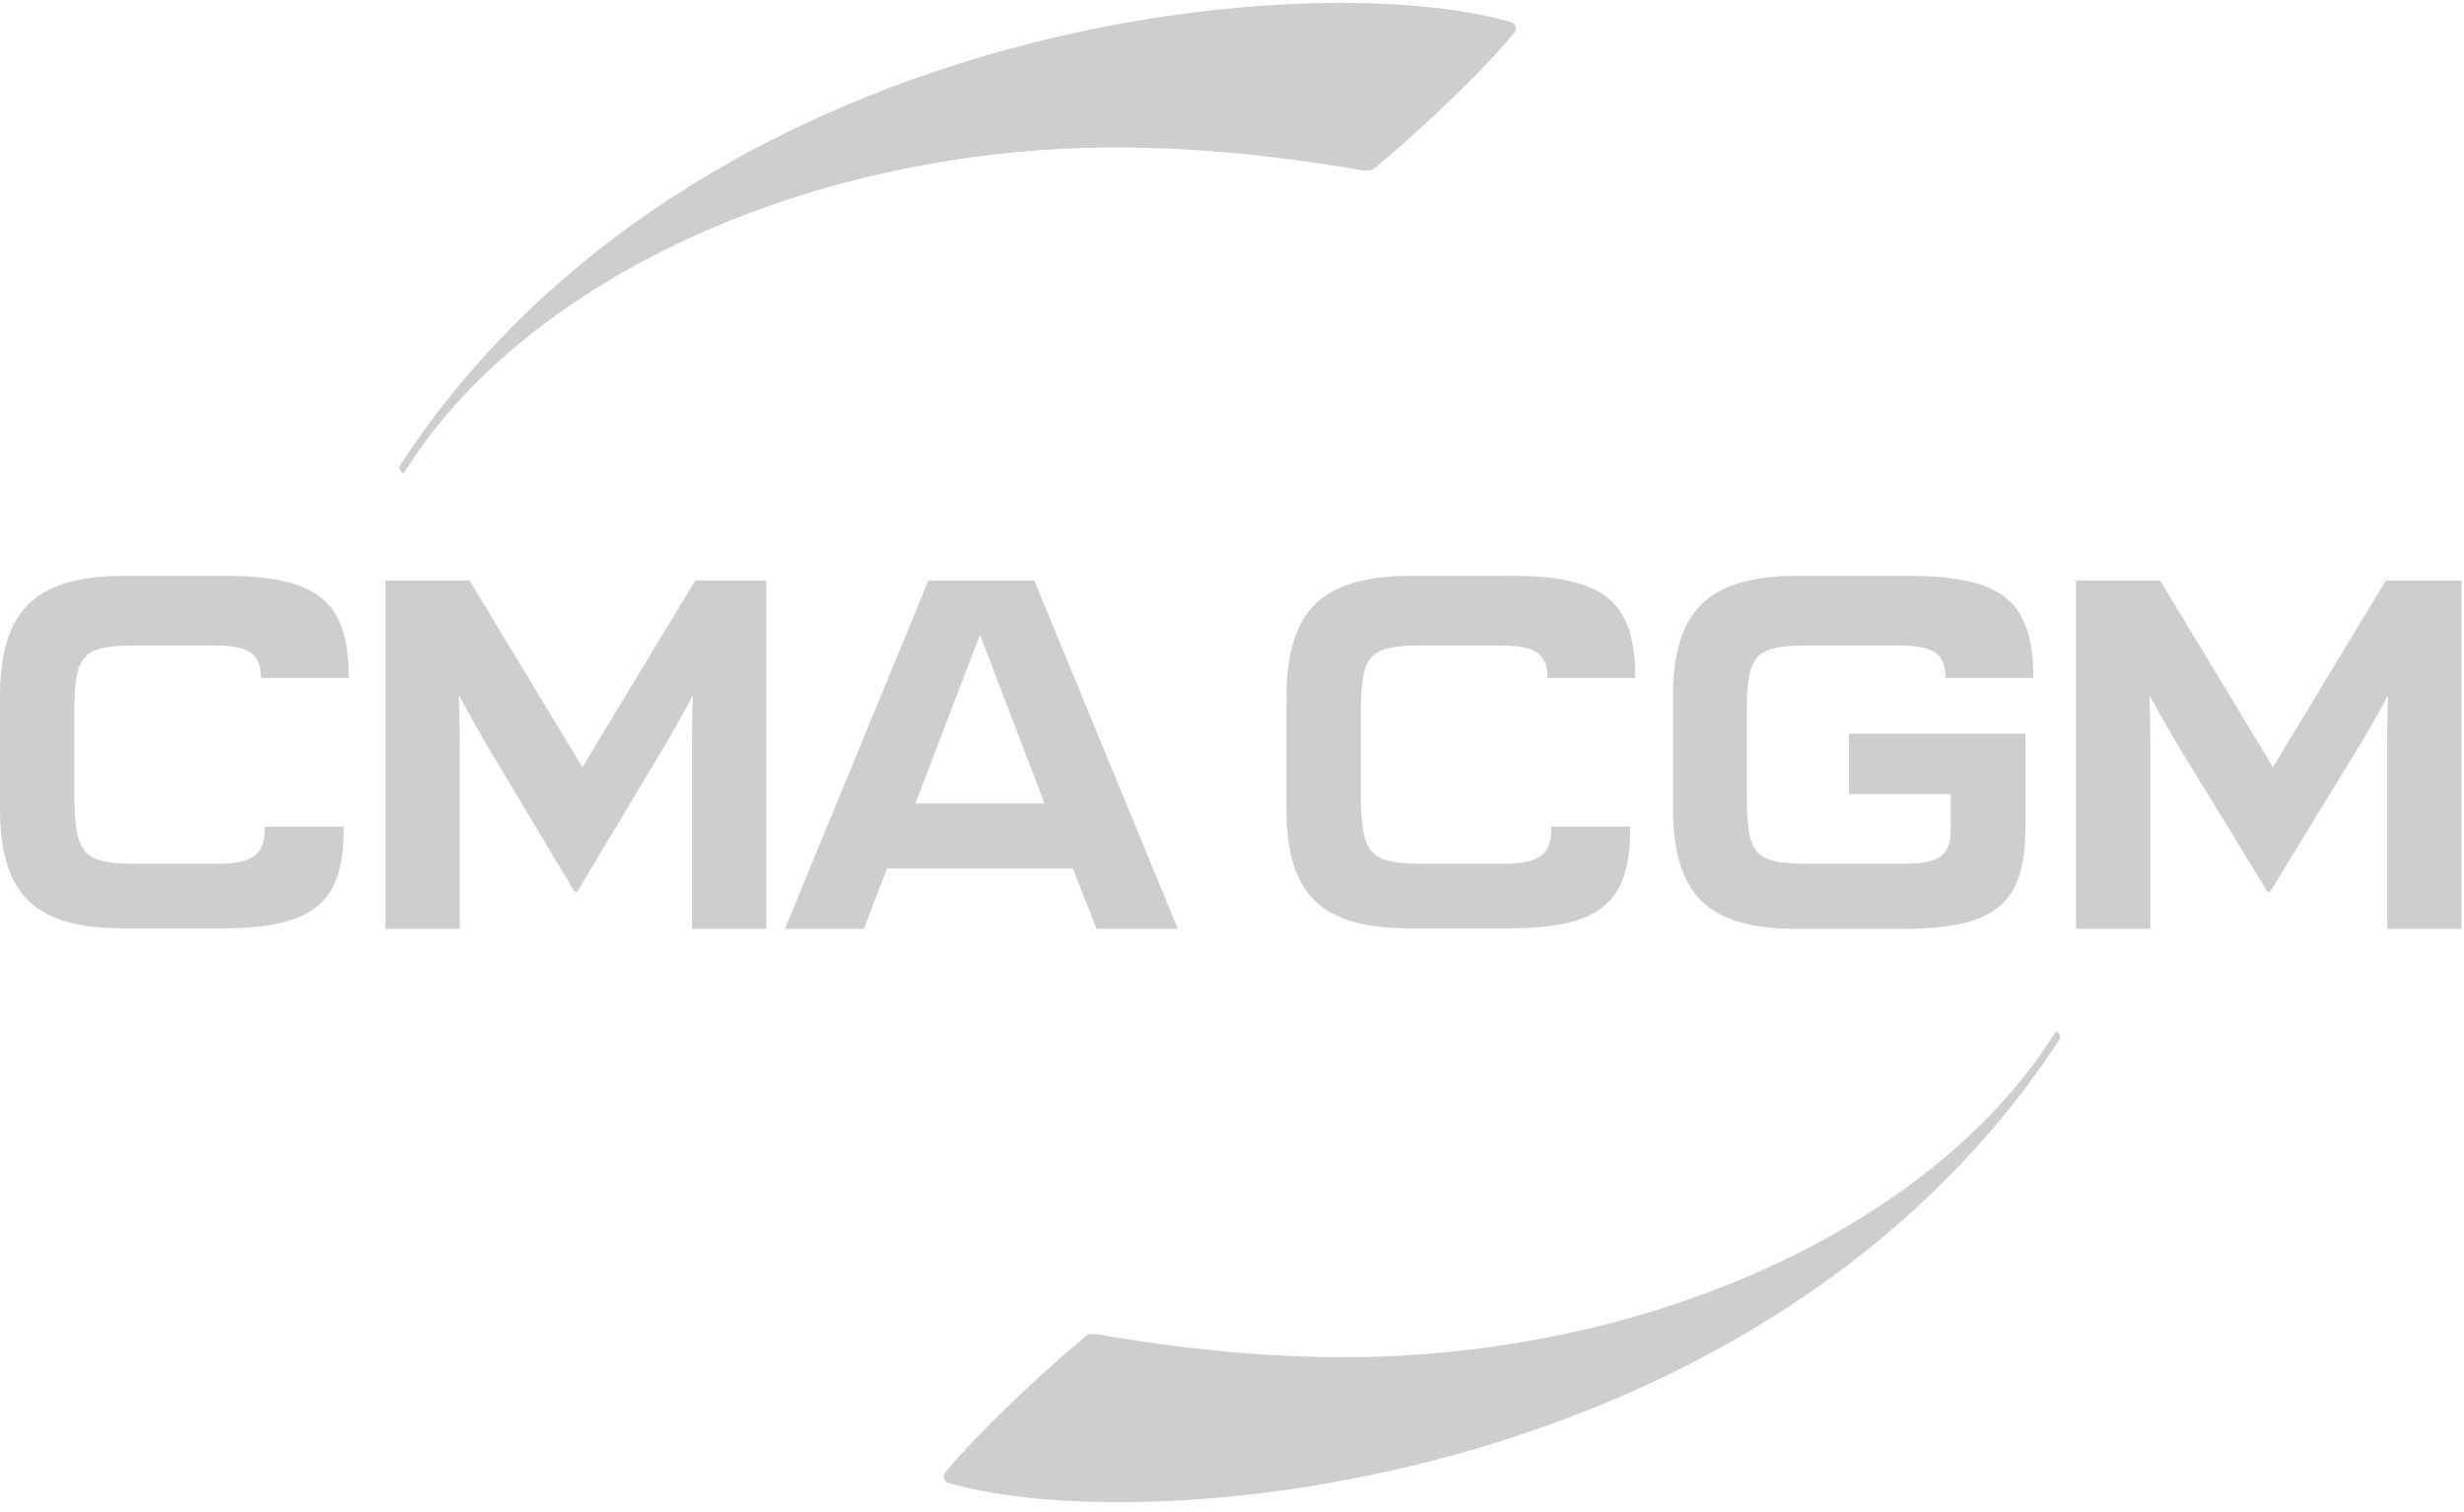
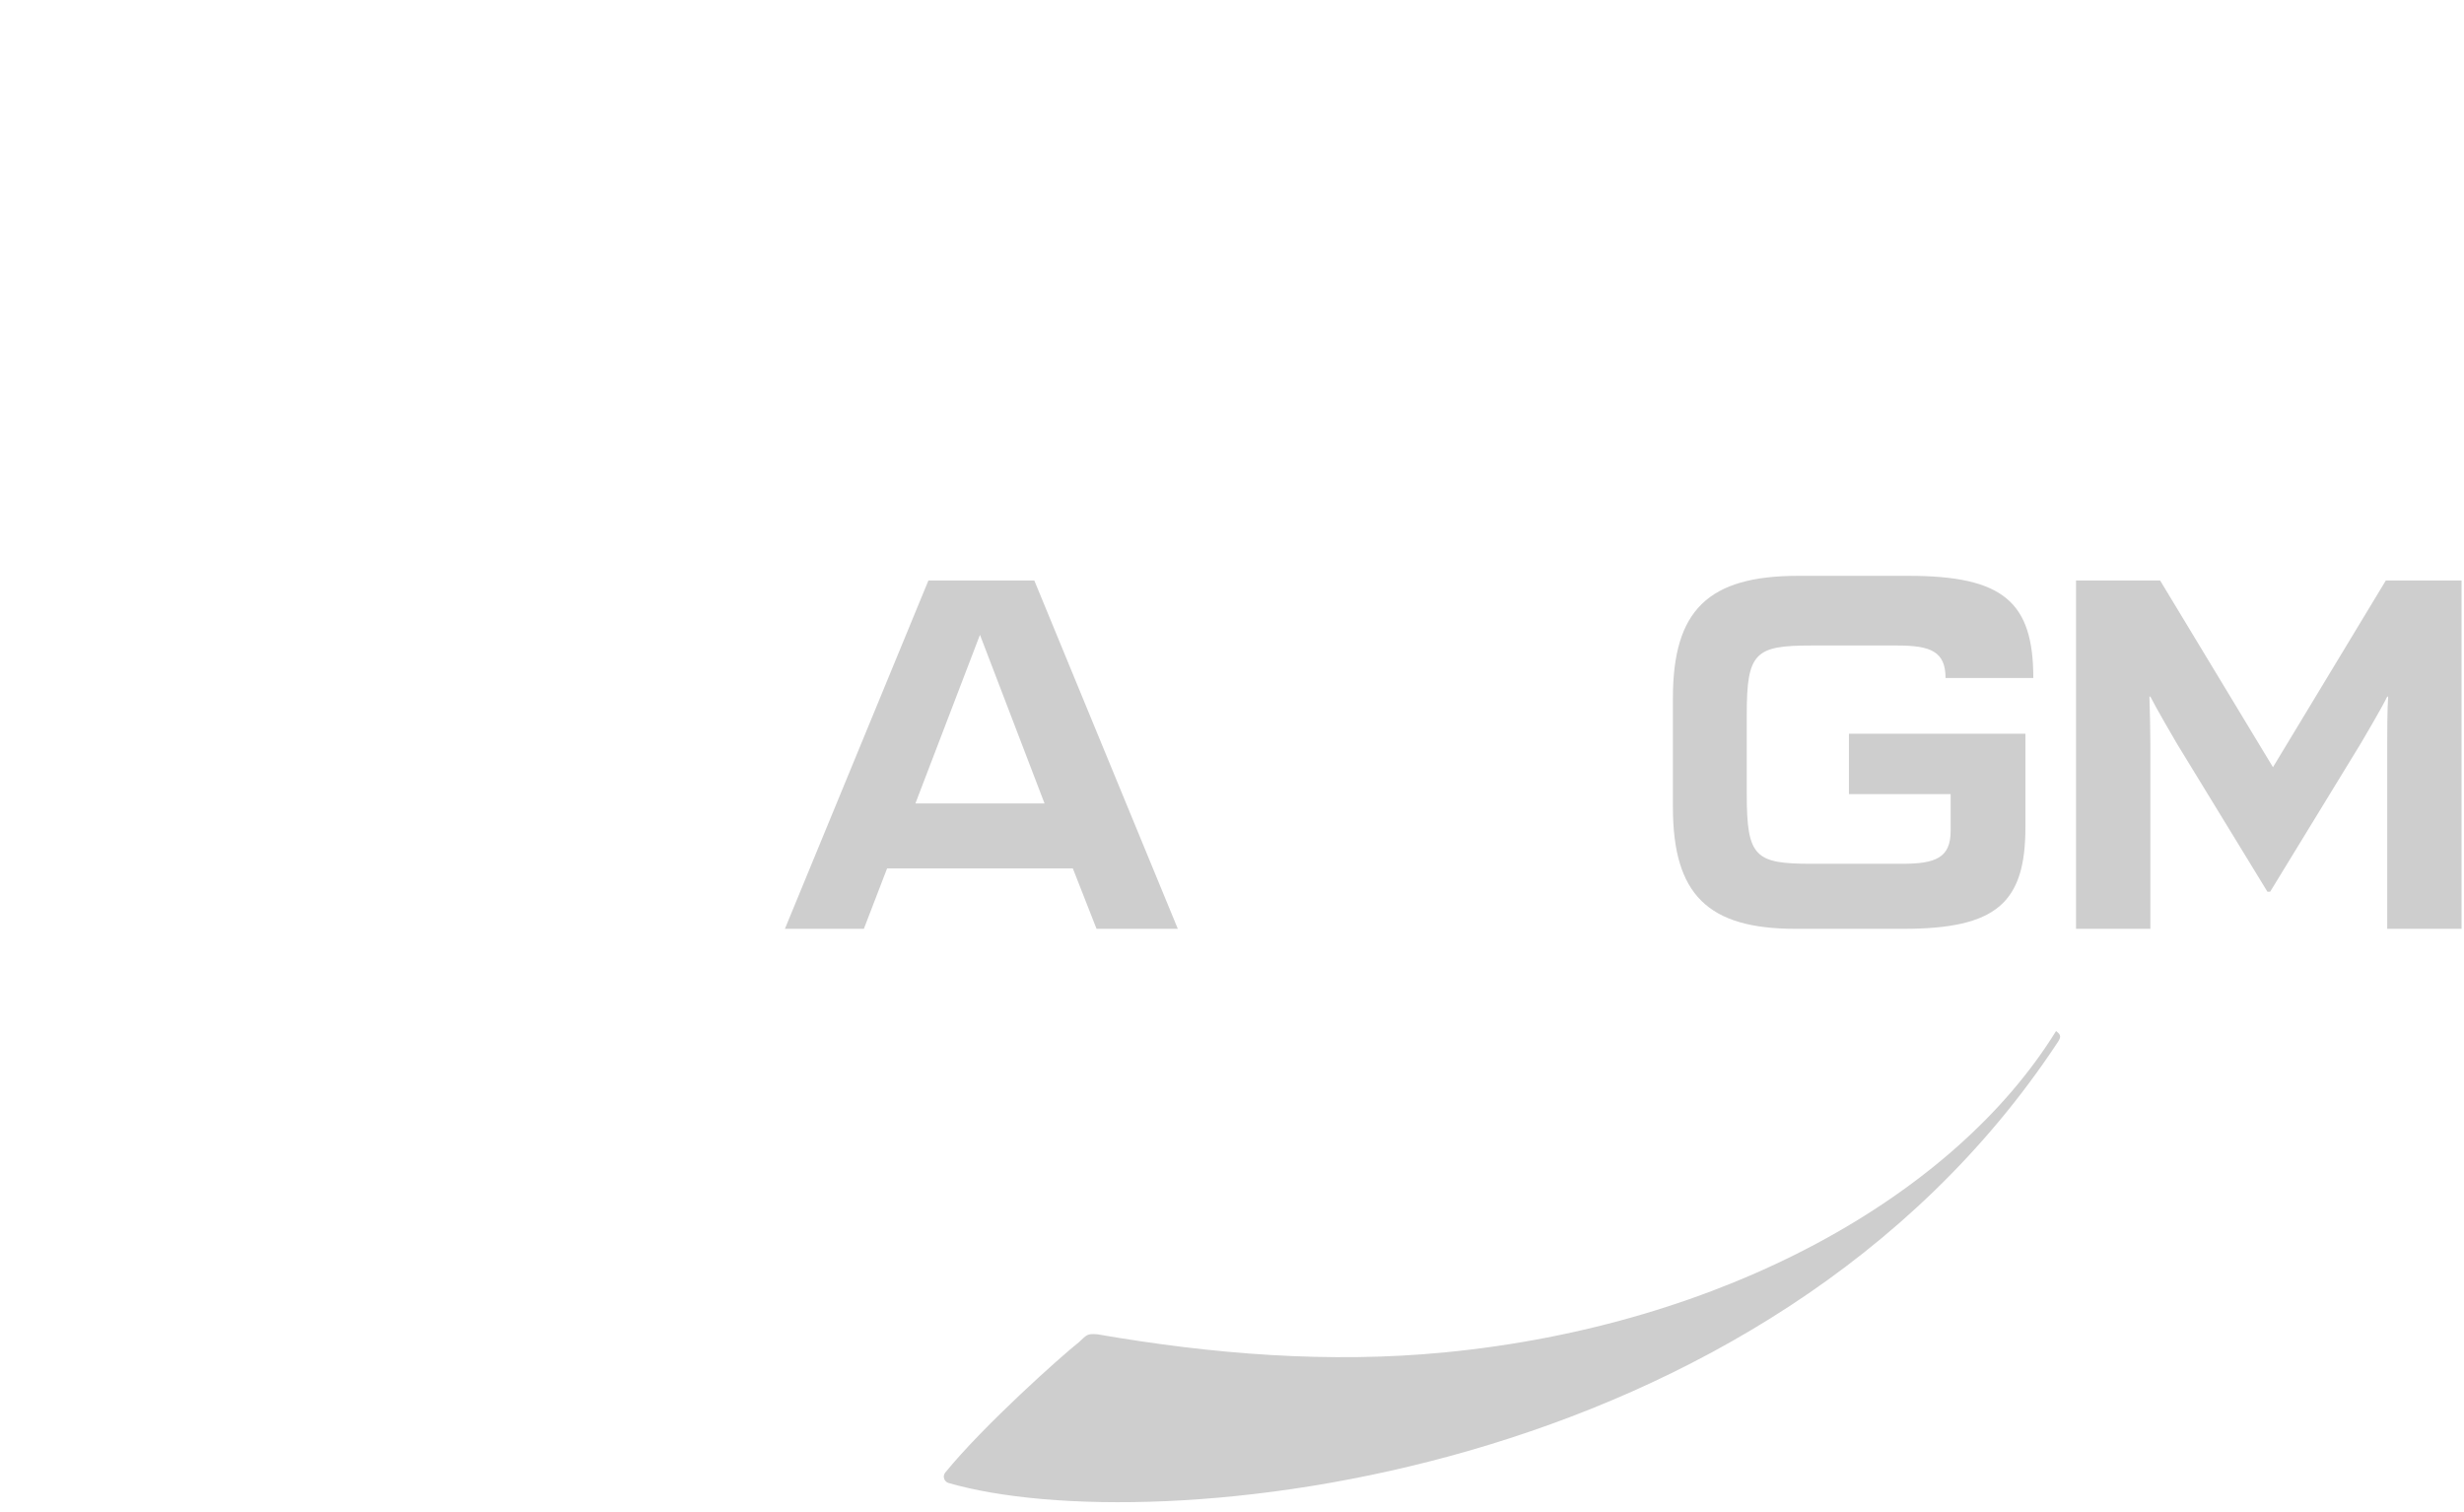
<svg xmlns="http://www.w3.org/2000/svg" width="189" height="116" viewBox="0 0 189 116" fill="none">
-   <path d="M105.912 12.496C107.266 11.428 113.215 6.119 116.172 2.486C116.386 2.201 116.243 1.809 115.923 1.702C100.355 -2.822 53.223 1.559 30.851 35.438C30.53 35.902 30.602 36.044 30.958 36.329C38.76 23.682 56.465 13.743 77.876 11.677C86.675 10.822 95.652 11.534 104.487 13.066C105.342 13.137 105.306 12.995 105.912 12.496Z" fill="#CECECE" />
  <path d="M84.11 71.241H90.344L79.336 44.523H71.214L60.206 71.241H66.262L68.043 66.61H82.293L84.11 71.241ZM70.216 61.622L75.168 48.691L80.12 61.622H70.216Z" fill="#CECECE" />
-   <path d="M44.281 68.391L51.086 57.027C51.335 56.599 52.653 54.319 53.081 53.429H53.152C53.081 54.426 53.081 56.207 53.081 57.027V71.241H58.781V44.523H53.33L44.673 58.844L36.017 44.523H29.568V71.241H35.268V57.027C35.268 56.207 35.233 54.462 35.197 53.429H35.268C35.696 54.284 37.014 56.599 37.263 57.027L44.068 68.391H44.281Z" fill="#CECECE" />
  <path d="M174.133 68.391L181.08 57.027C181.329 56.599 182.683 54.319 183.111 53.429H183.182C183.111 54.426 183.111 56.207 183.111 57.027V71.241H188.811V44.523H183.004L174.347 58.844L165.69 44.523H159.242V71.241H164.942V57.027C164.942 56.207 164.907 54.462 164.871 53.429H164.942C165.37 54.284 166.723 56.599 166.973 57.027L173.92 68.391H174.133Z" fill="#CECECE" />
-   <path d="M26.362 63.403H20.306V63.581C20.306 65.755 19.13 66.253 16.53 66.253H10.759C6.377 66.253 5.7 65.719 5.7 60.625V54.782C5.7 50.044 6.341 49.51 10.652 49.51H16.316C18.881 49.51 20.021 49.973 20.021 52.003H26.754C26.754 46.161 24.439 44.166 17.171 44.166H9.619C2.707 44.166 0 46.767 0 53.5V62.014C0 68.605 2.672 71.205 9.476 71.205H16.922C24.118 71.205 26.362 69.246 26.362 63.51V63.403Z" fill="#CECECE" />
-   <path d="M125.043 63.403H118.986V63.581C118.986 65.755 117.811 66.253 115.21 66.253H109.439C105.057 66.253 104.38 65.719 104.38 60.625V54.782C104.38 50.044 105.021 49.51 109.332 49.51H114.996C117.561 49.51 118.701 49.973 118.701 52.003H125.434C125.434 46.161 123.119 44.166 115.851 44.166H108.299C101.388 44.166 98.68 46.802 98.68 53.535V62.05C98.68 68.64 101.352 71.205 108.156 71.205H115.602C122.798 71.205 125.043 69.246 125.043 63.546V63.403Z" fill="#CECECE" />
  <path d="M149.623 60.91V63.724C149.623 65.79 148.484 66.253 145.883 66.253H138.972C134.626 66.253 133.984 65.755 133.984 60.91V54.782C133.984 50.044 134.626 49.51 138.936 49.51H145.527C148.092 49.51 149.232 49.973 149.232 52.003H155.965C155.965 46.161 153.649 44.166 146.382 44.166H137.939C131.027 44.166 128.32 46.802 128.32 53.535V61.907C128.32 68.605 130.992 71.241 137.725 71.241H145.99C153.15 71.241 155.359 69.246 155.359 63.439V56.278H141.822V60.91H149.623Z" fill="#CECECE" />
  <path d="M82.756 102.947C81.402 104.015 75.453 109.323 72.496 112.957C72.282 113.242 72.425 113.634 72.746 113.741C88.314 118.265 135.445 113.848 157.817 79.969C158.138 79.506 158.067 79.363 157.71 79.078C149.909 91.725 132.203 101.664 110.793 103.73C101.993 104.585 93.016 103.873 84.181 102.341C83.326 102.27 83.362 102.412 82.756 102.947Z" fill="#CECECE" />
</svg>